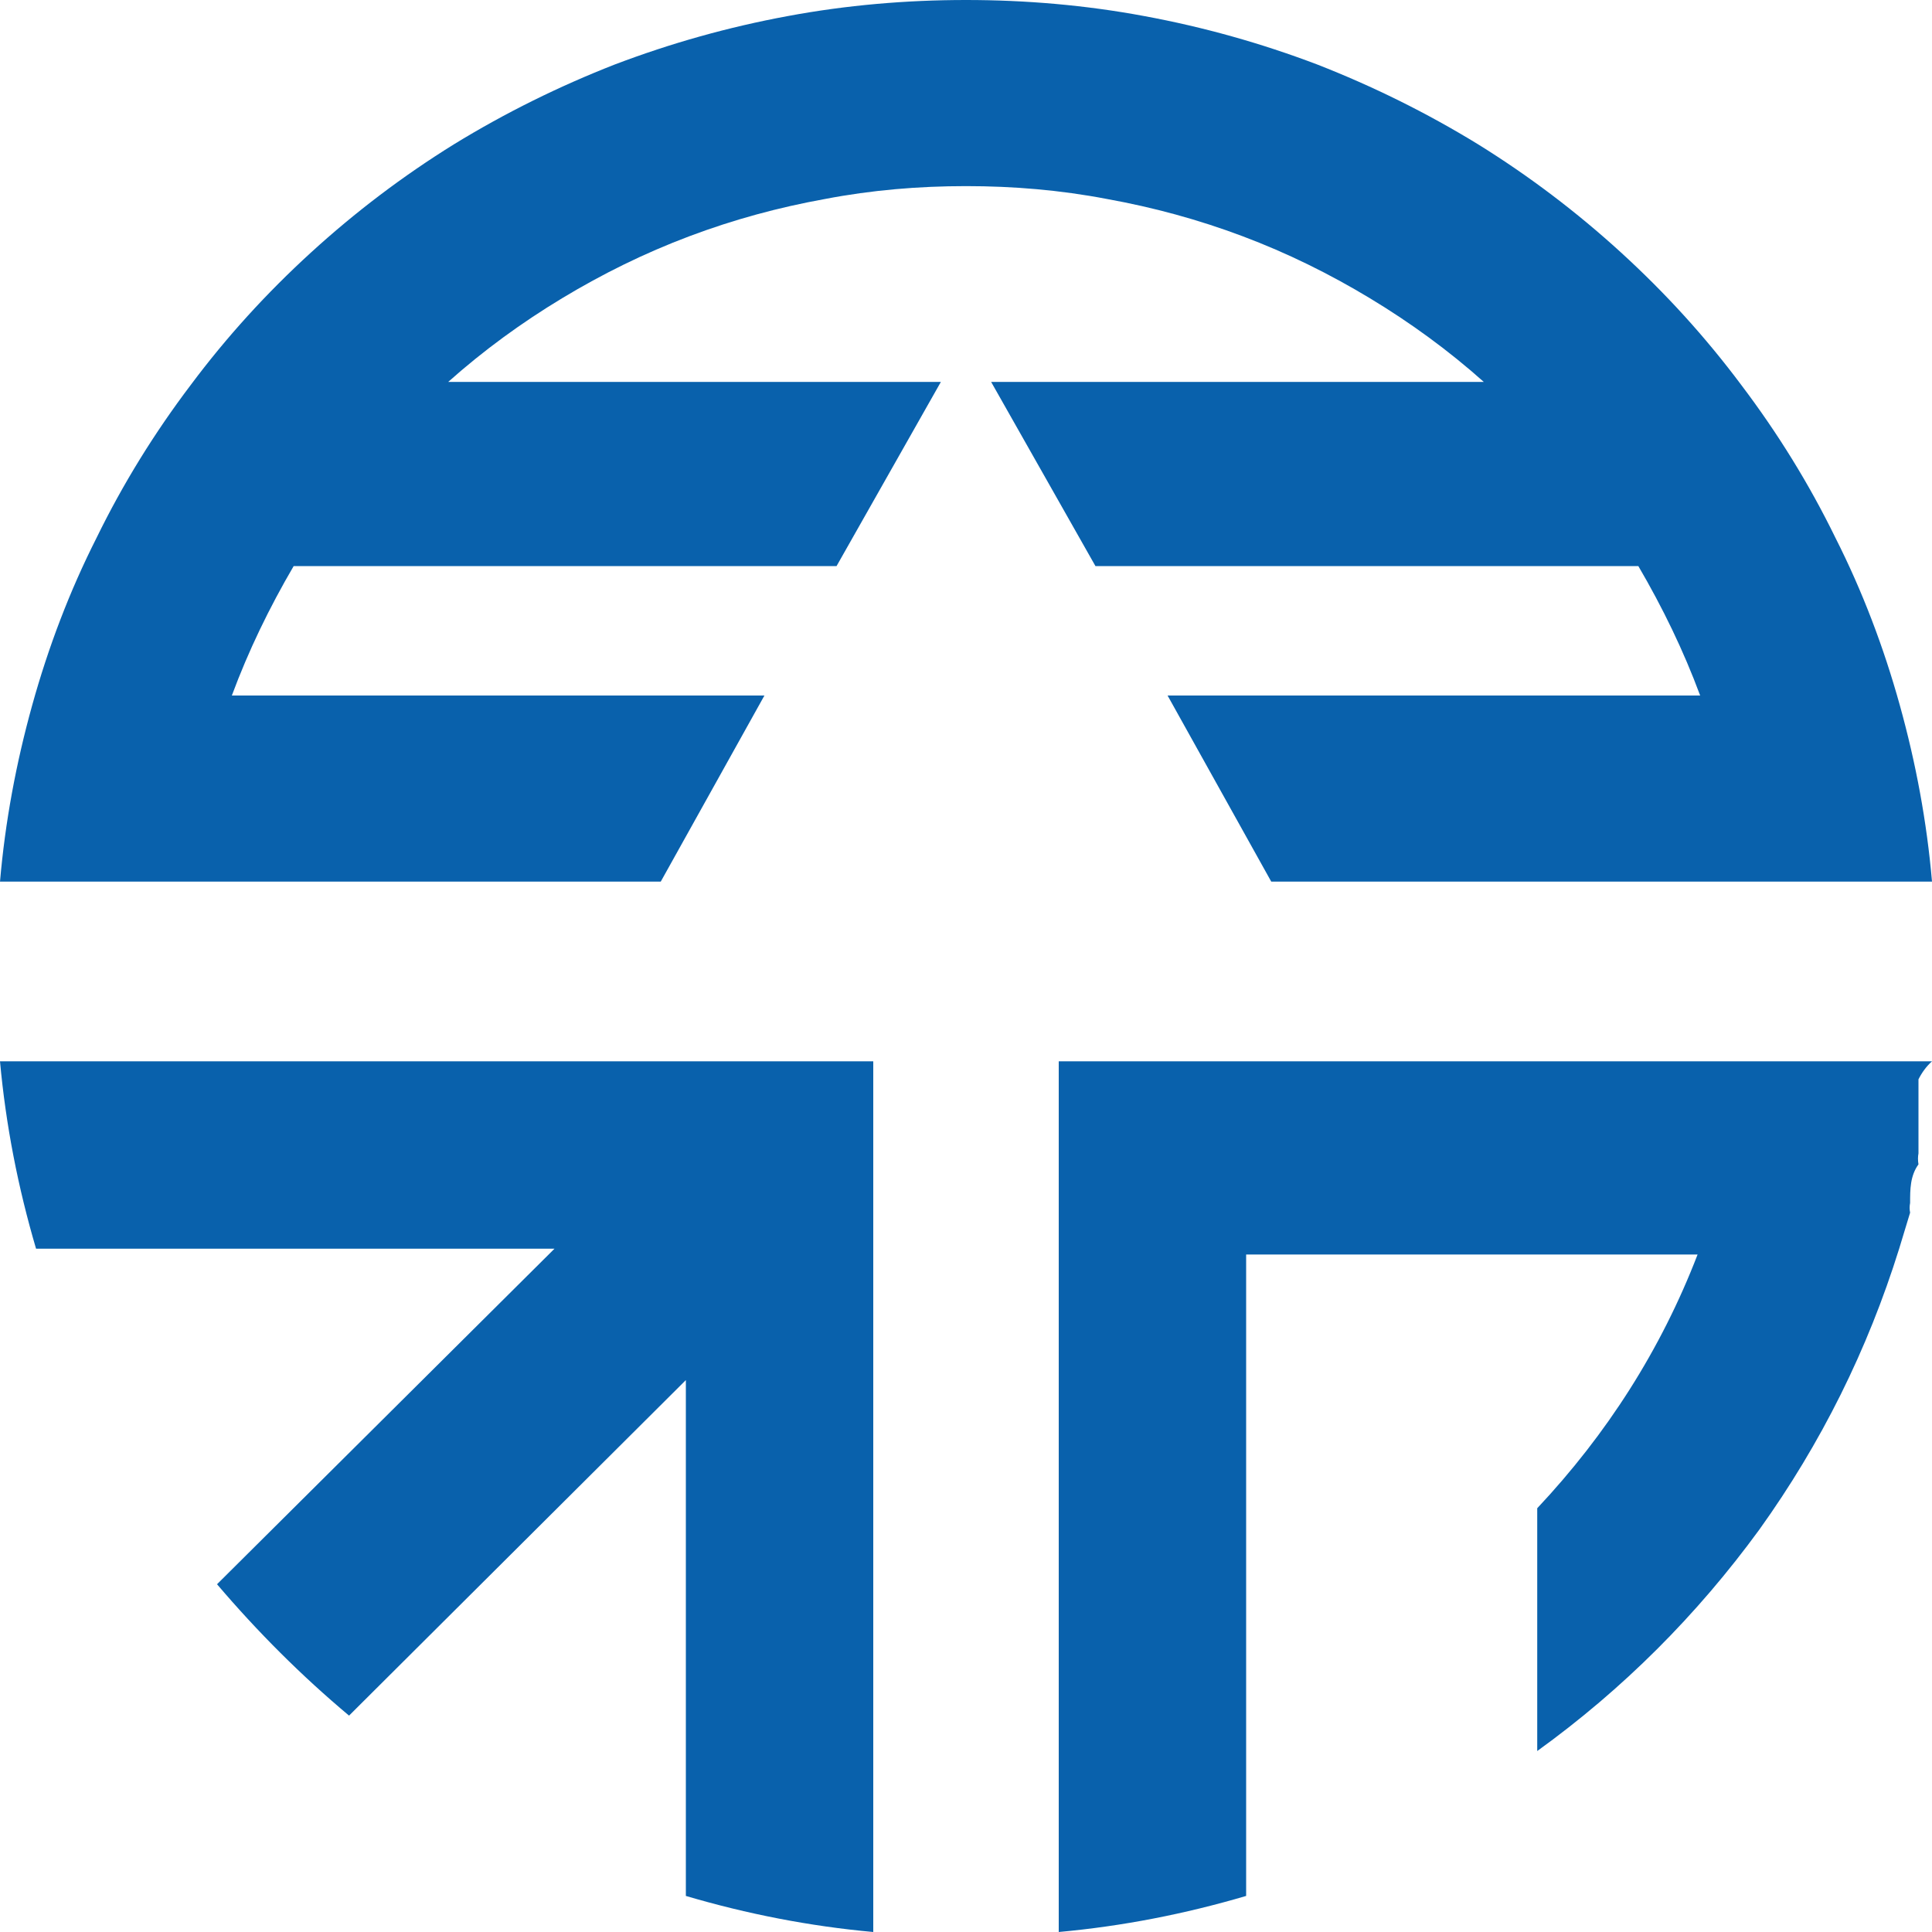
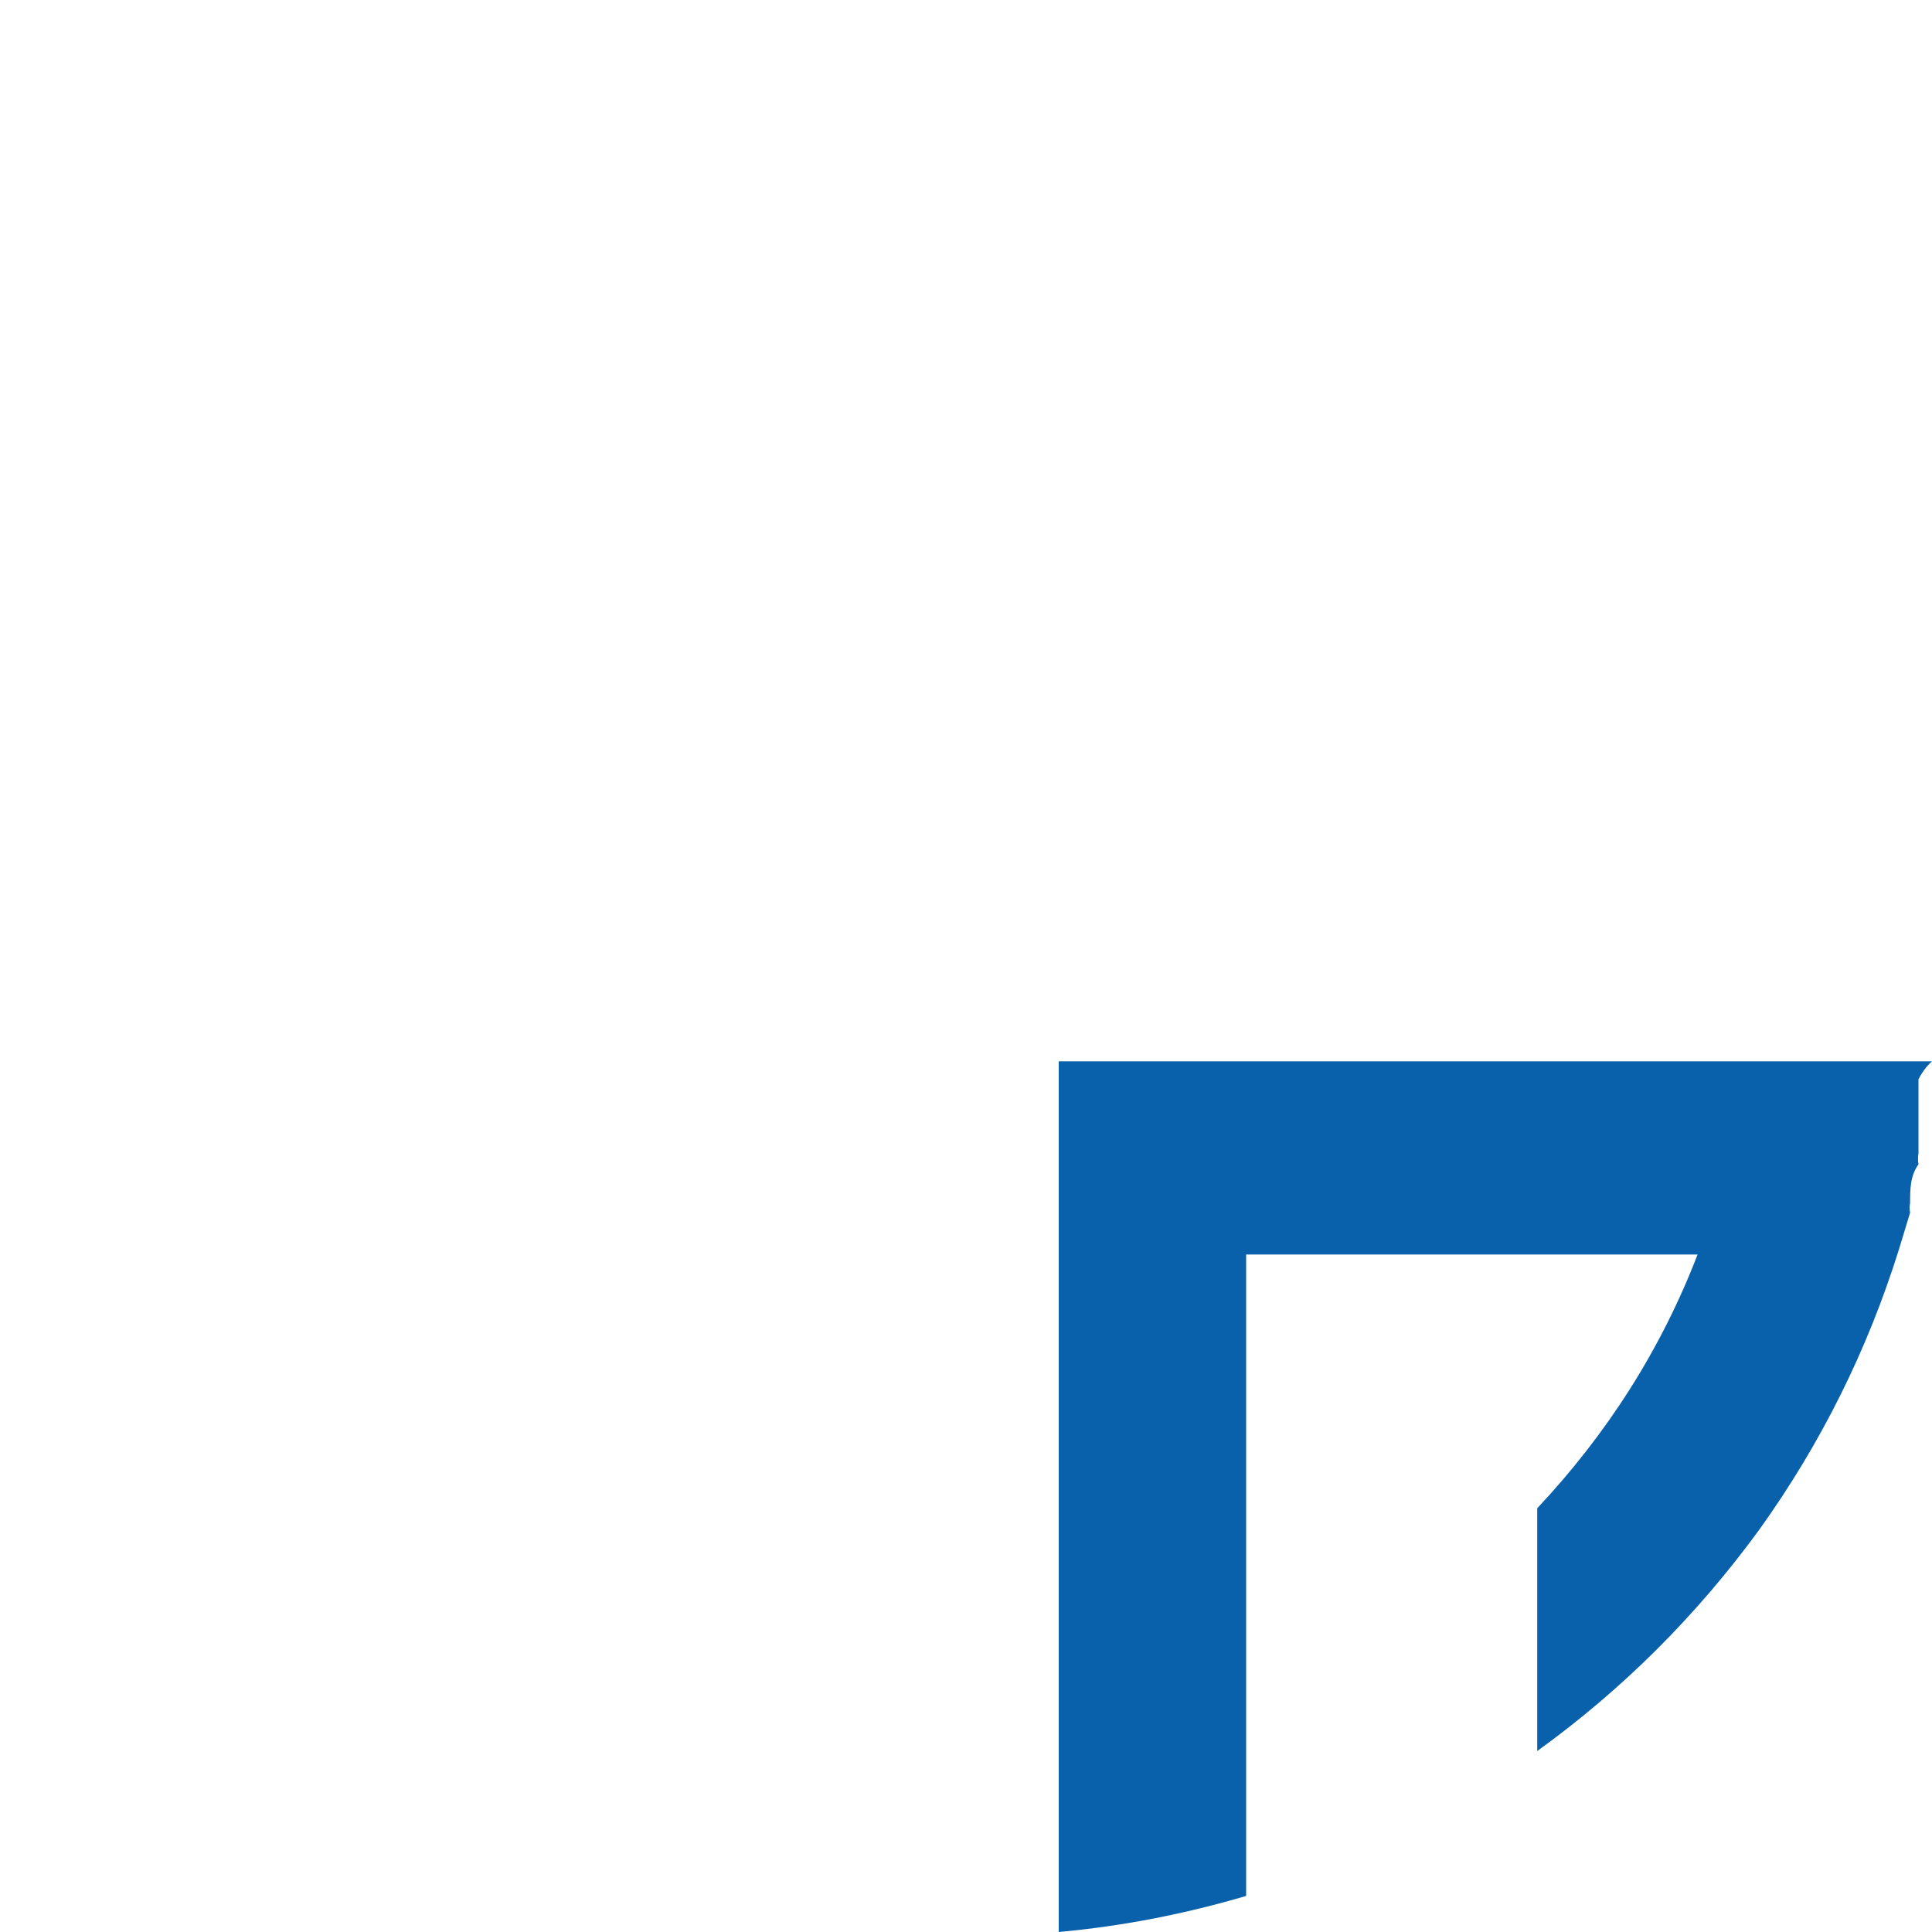
<svg xmlns="http://www.w3.org/2000/svg" xml:space="preserve" width="30px" height="30px" version="1.1" style="shape-rendering:geometricPrecision; text-rendering:geometricPrecision; image-rendering:optimizeQuality; fill-rule:evenodd; clip-rule:evenodd" viewBox="0 0 30 30">
  <defs>
    <style type="text/css">
   
    .fil0 {fill:#0961AC;fill-rule:nonzero}
   
  </style>
  </defs>
  <g id="Слой_x0020_1">
    <g id="_3098931453632">
-       <path class="fil0" d="M13.56 16.48l-13.56 0c0.09,0.99 0.28,1.96 0.56,2.91l8.05 0 -5.24 5.21c0.63,0.74 1.31,1.42 2.05,2.04l5.23 -5.21 0 8.01c0.95,0.28 1.92,0.47 2.91,0.56l0 -13.52z" />
      <path class="fil0" d="M30 16.48l-13.56 0 0 13.52c0.99,-0.09 1.96,-0.28 2.91,-0.56l0 -8.81 0 -1.15 7.01 0c-0.57,1.48 -1.41,2.79 -2.49,3.94l0 3.77c1.33,-0.96 2.48,-2.11 3.45,-3.44 0.96,-1.34 1.68,-2.79 2.17,-4.36l0.17 -0.56c-0.01,-0.05 -0.01,-0.1 0,-0.15 0,-0.21 0,-0.42 0.13,-0.6 -0.01,-0.06 -0.01,-0.12 0,-0.17 0,-0.17 0,-0.34 0,-0.53 0,-0.19 0,-0.09 0,-0.13l0 -0.49c0.05,-0.1 0.12,-0.2 0.21,-0.28z" />
-       <path class="fil0" d="M15 0c-0.93,0 -1.86,0.08 -2.77,0.25 -0.92,0.17 -1.81,0.42 -2.68,0.75 -0.87,0.34 -1.7,0.75 -2.5,1.24 -0.79,0.49 -1.53,1.05 -2.22,1.68 -0.69,0.63 -1.31,1.31 -1.87,2.06 -0.56,0.74 -1.05,1.53 -1.46,2.37 -0.42,0.83 -0.75,1.7 -1,2.6 -0.25,0.9 -0.42,1.81 -0.5,2.74l10.26 0 1.61 -2.89 -8.27 0c0.26,-0.7 0.58,-1.36 0.96,-2.01l8.43 0 1.62 -2.86 -7.65 0c0.55,-0.49 1.14,-0.92 1.77,-1.3 0.63,-0.38 1.28,-0.7 1.97,-0.96 0.69,-0.26 1.39,-0.45 2.11,-0.58 0.73,-0.14 1.46,-0.2 2.19,-0.2 0.73,0 1.46,0.06 2.19,0.2 0.72,0.13 1.42,0.32 2.11,0.58 0.69,0.26 1.34,0.58 1.97,0.96 0.63,0.38 1.22,0.81 1.77,1.3l-7.65 0 1.62 2.86 8.43 0c0.38,0.65 0.7,1.31 0.96,2.01l-8.27 0 1.61 2.89 10.26 0c-0.08,-0.93 -0.25,-1.84 -0.5,-2.74 -0.25,-0.9 -0.58,-1.77 -1,-2.6 -0.41,-0.84 -0.9,-1.63 -1.46,-2.37 -0.56,-0.75 -1.18,-1.43 -1.87,-2.06 -0.69,-0.63 -1.43,-1.19 -2.22,-1.68 -0.8,-0.49 -1.63,-0.9 -2.5,-1.24 -0.87,-0.33 -1.76,-0.58 -2.68,-0.75 -0.91,-0.17 -1.84,-0.25 -2.77,-0.25z" />
    </g>
  </g>
</svg>